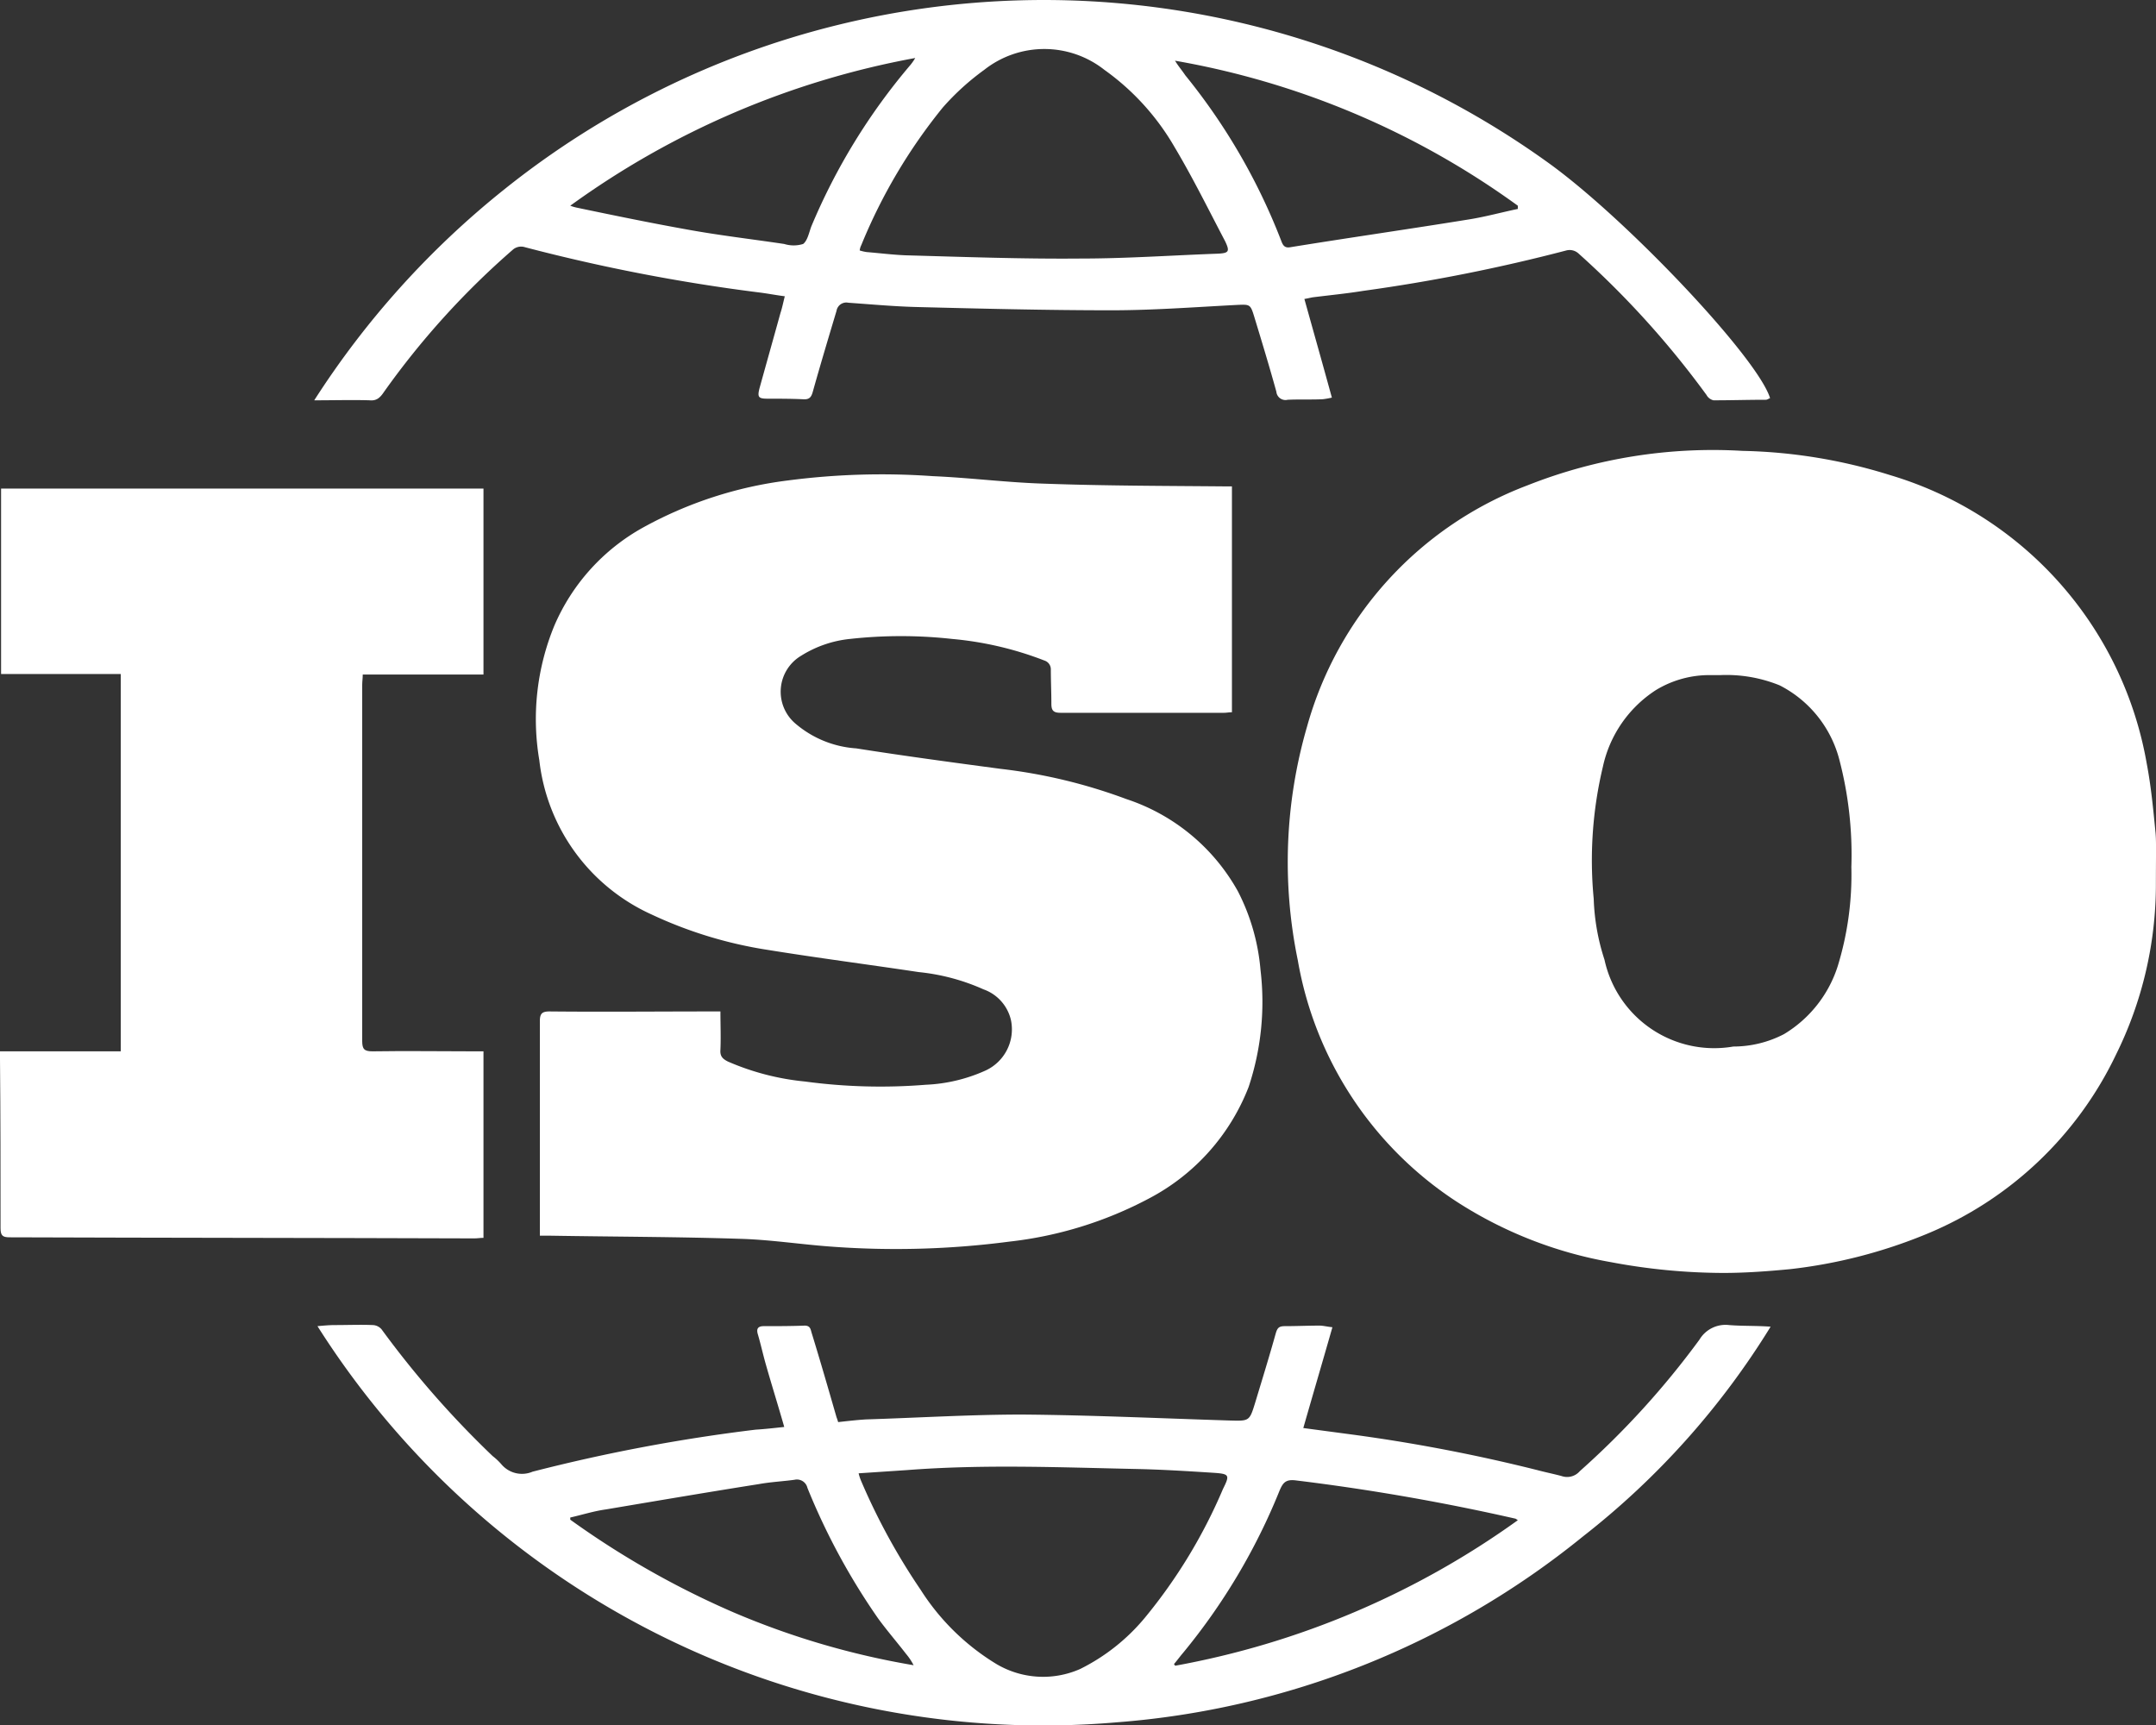
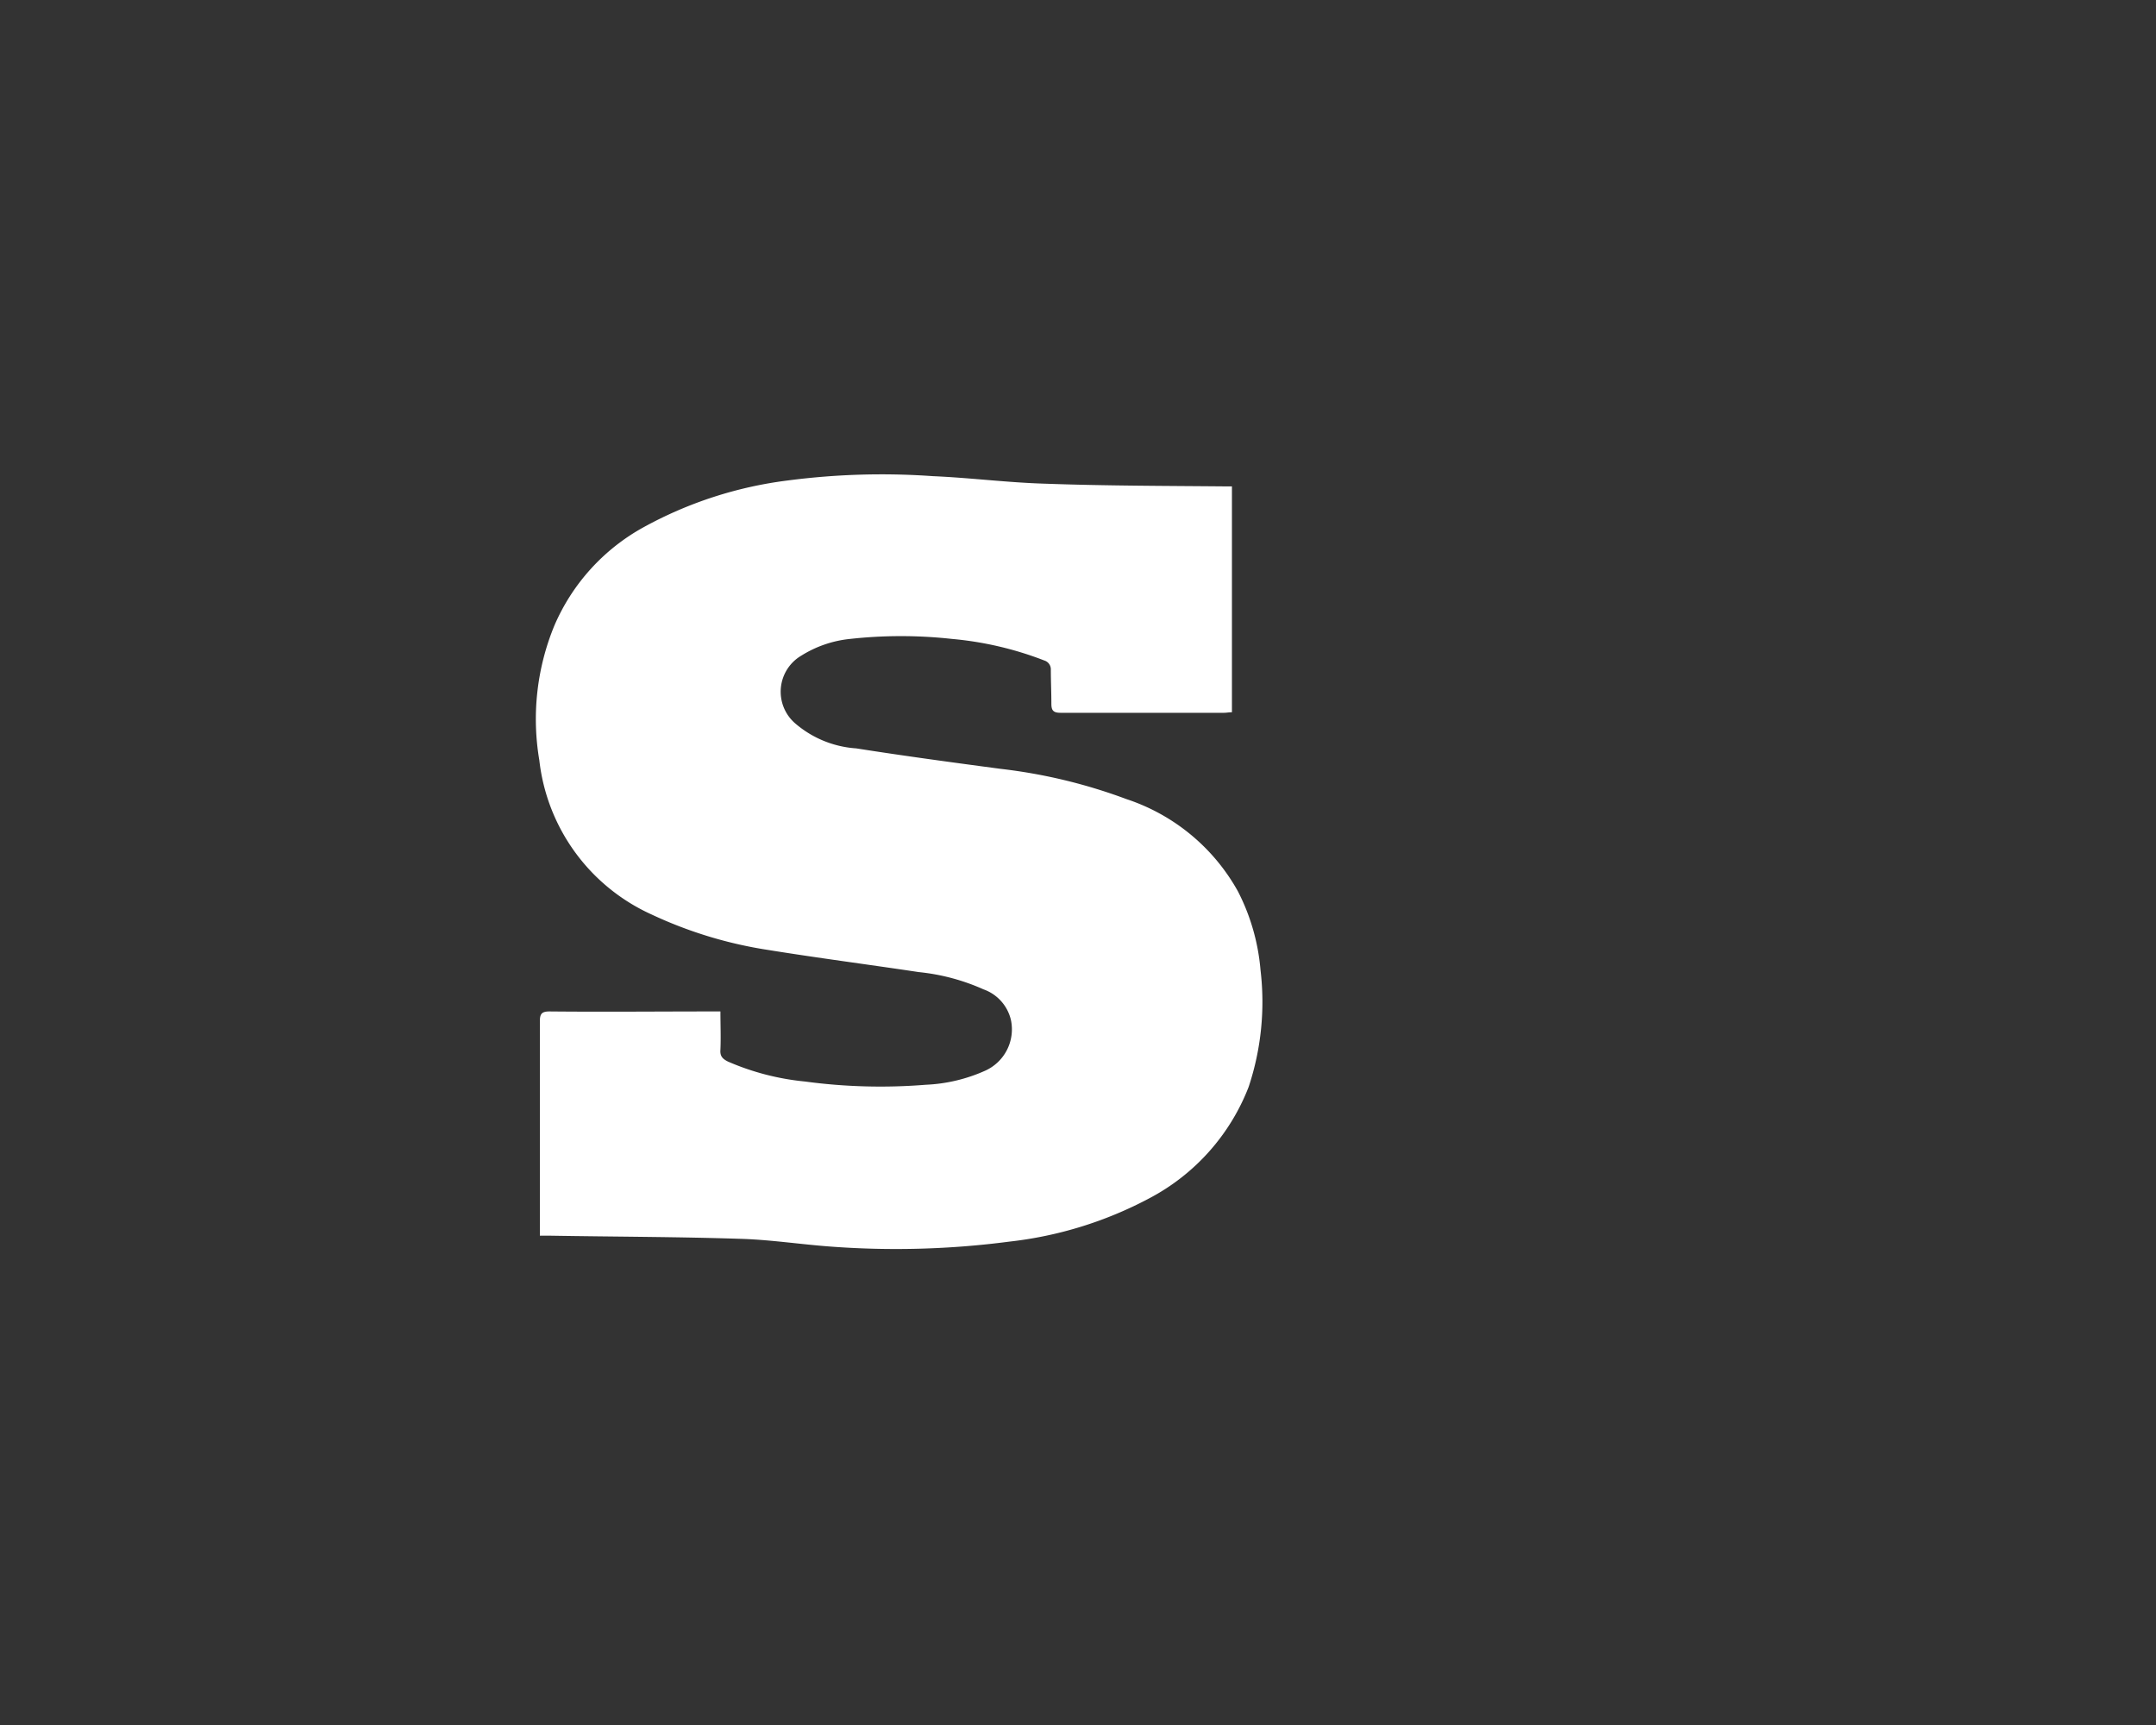
<svg xmlns="http://www.w3.org/2000/svg" width="40" height="32" viewBox="0 0 40 32">
  <rect x="0" y="0" width="40" height="32" fill="#333333" stroke="none" />
  <g id="iso" transform="translate(-0.04 -0.034)">
    <g id="组_225" data-name="组 225" transform="translate(9.987 8.838)">
      <path id="路径_460" data-name="路径 460" d="M22.87,9.05v4.19c-.06,0-.1.01-.15.01H19.69c-.14,0-.17-.05-.17-.17,0-.21-.01-.42-.01-.63a.171.171,0,0,0-.12-.17,6.265,6.265,0,0,0-1.71-.4,8.621,8.621,0,0,0-1.9,0,2.1,2.1,0,0,0-.9.31.776.776,0,0,0-.12,1.25,1.933,1.933,0,0,0,1.14.47c.89.14,1.78.26,2.68.38a9.9,9.9,0,0,1,2.33.56,3.688,3.688,0,0,1,2.07,1.71,3.9,3.9,0,0,1,.42,1.46,4.994,4.994,0,0,1-.22,2.17,3.945,3.945,0,0,1-1.85,2.07,7.229,7.229,0,0,1-2.59.8,16.209,16.209,0,0,1-3.34.09c-.53-.04-1.06-.12-1.59-.14-1.19-.04-2.39-.04-3.58-.06h-.2V18.97c0-.14.04-.18.18-.18,1,.01,2,0,3,0h.17c0,.25.01.48,0,.71-.01.12.04.17.14.22a4.714,4.714,0,0,0,1.43.37,10.477,10.477,0,0,0,2.24.06,3,3,0,0,0,1.1-.26.841.841,0,0,0,.48-.94.794.794,0,0,0-.51-.57,3.881,3.881,0,0,0-1.2-.32c-.93-.14-1.86-.26-2.79-.41a7.894,7.894,0,0,1-2.17-.66,3.579,3.579,0,0,1-2.08-2.86,4.552,4.552,0,0,1,.28-2.5,3.79,3.79,0,0,1,1.65-1.82,7.473,7.473,0,0,1,2.68-.87,13.43,13.43,0,0,1,2.69-.08c.7.03,1.39.12,2.09.14,1.12.04,2.23.04,3.35.05Z" transform="translate(-9.961 -8.831)" fill="#fff" />
    </g>
    <g id="组_226" data-name="组 226" transform="translate(23.934 8.385)">
-       <path id="路径_461" data-name="路径 461" d="M31.94,23.64a11.355,11.355,0,0,1-2.08-.2,7.713,7.713,0,0,1-2.89-1.14,6.709,6.709,0,0,1-2.92-4.46,9,9,0,0,1,.17-4.33,6.705,6.705,0,0,1,4.09-4.48,9.34,9.34,0,0,1,3.99-.64,9.78,9.78,0,0,1,2.74.45,6.8,6.8,0,0,1,4.76,5.35c.08.42.12.84.16,1.25.02.18.01.4.01,1.02a7.115,7.115,0,0,1-.74,3.13,6.742,6.742,0,0,1-3.52,3.33,9.371,9.371,0,0,1-2.53.65C32.76,23.61,32.35,23.64,31.94,23.64Zm-.06-11.09h-.24a1.908,1.908,0,0,0-.95.28,2.262,2.262,0,0,0-.98,1.42,7.477,7.477,0,0,0-.17,2.45,4.047,4.047,0,0,0,.2,1.13,2.083,2.083,0,0,0,2.39,1.61,2.04,2.04,0,0,0,.94-.23,2.279,2.279,0,0,0,1-1.27,5.775,5.775,0,0,0,.25-1.83,6.953,6.953,0,0,0-.22-1.98,2.155,2.155,0,0,0-1.11-1.39A2.628,2.628,0,0,0,31.88,12.55Z" transform="translate(-23.866 -8.377)" fill="#fff" />
-     </g>
+       </g>
    <g id="组_227" data-name="组 227" transform="translate(0.04 9.097)">
-       <path id="路径_462" data-name="路径 462" d="M2.28,12.53H.06V9.09H9.01v3.45H6.77c0,.07-.01.13-.01.19v6.61c0,.15.04.19.19.19.63-.01,1.25,0,1.88,0h.18v3.46c-.06,0-.11.01-.17.01-2.87-.01-5.74-.01-8.62-.02-.13,0-.17-.03-.17-.17,0-1.04,0-2.09-.01-3.13v-.15H2.28C2.28,17.2,2.28,14.88,2.28,12.53Z" transform="translate(-0.04 -9.09)" fill="#fff" />
-     </g>
-     <path id="路径_463" data-name="路径 463" d="M14.59,26.49c-.12-.42-.24-.8-.35-1.19-.05-.18-.09-.36-.14-.53-.03-.1,0-.15.11-.15.25,0,.5,0,.76-.01.11,0,.11.08.13.14.16.52.31,1.04.46,1.56a.944.944,0,0,1,.03.09c.18-.02.35-.04.52-.05.96-.03,1.93-.09,2.89-.09,1.28.01,2.56.07,3.84.11.38.01.38.02.49-.34.13-.43.26-.85.38-1.28.03-.1.06-.13.17-.13.21,0,.43-.01.64-.01.07,0,.14.02.24.03-.18.63-.36,1.24-.54,1.87l.9.12a31.14,31.14,0,0,1,3.44.66c.15.04.3.07.45.11a.311.311,0,0,0,.34-.09,15.584,15.584,0,0,0,2.22-2.44.563.563,0,0,1,.55-.27c.25.02.51.01.77.03a14.714,14.714,0,0,1-3.48,3.89,15.6,15.6,0,0,1-8.66,3.45A15.939,15.939,0,0,1,5.93,24.62c.11-.01.22-.02.32-.02.24,0,.48-.01.71,0a.226.226,0,0,1,.16.08,17.69,17.69,0,0,0,2.06,2.35,1.137,1.137,0,0,1,.16.15.5.5,0,0,0,.58.14,32.135,32.135,0,0,1,4.14-.78C14.23,26.53,14.4,26.51,14.59,26.49Zm1.38.86a.864.864,0,0,0,.05.15,11.881,11.881,0,0,0,1.1,2.01,4.323,4.323,0,0,0,1.41,1.38,1.7,1.7,0,0,0,1.55.09,3.689,3.689,0,0,0,1.2-.95,9.725,9.725,0,0,0,1.45-2.39c.13-.26.12-.28-.18-.3-.47-.03-.95-.06-1.42-.07-1.42-.03-2.84-.09-4.26.02Zm-5.35.82v.04a16.2,16.2,0,0,0,3.03,1.72,14.747,14.747,0,0,0,3.34.98,1.1,1.1,0,0,0-.14-.21c-.17-.22-.36-.44-.52-.66a12.3,12.3,0,0,1-1.31-2.42.2.2,0,0,0-.24-.15c-.22.03-.44.04-.66.08-.95.15-1.89.31-2.84.47C11.06,28.05,10.84,28.12,10.62,28.17Zm17.58.05c-.03-.02-.04-.03-.05-.03a40.469,40.469,0,0,0-4.08-.71c-.18-.02-.23.05-.29.19a11.472,11.472,0,0,1-1.79,3.01c-.06.07-.11.14-.17.21.01.01.02.02.02.03A15.689,15.689,0,0,0,28.2,28.22Z" transform="translate(0 0.015)" fill="#fff" />
-     <path id="路径_464" data-name="路径 464" d="M32.88,7.42c-.03.01-.05.03-.08.03-.32,0-.65.01-.97.01a.2.2,0,0,1-.13-.1,16.806,16.806,0,0,0-2.37-2.62.244.244,0,0,0-.23-.06,32.225,32.225,0,0,1-3.77.75c-.31.05-.62.08-.94.12-.05.01-.09.02-.15.03.17.61.34,1.21.51,1.83a1.547,1.547,0,0,1-.17.03c-.22.01-.44,0-.65.01a.17.17,0,0,1-.21-.15c-.13-.47-.27-.93-.41-1.39-.07-.23-.08-.23-.31-.22-.78.04-1.56.1-2.34.1-1.2,0-2.4-.03-3.59-.06-.43-.01-.86-.05-1.29-.08a.184.184,0,0,0-.22.15c-.15.5-.3,1-.44,1.5-.03.11-.07.15-.19.14-.22-.01-.44-.01-.65-.01-.17,0-.19-.03-.15-.19.13-.47.26-.93.39-1.4.03-.09.05-.19.08-.31-.16-.02-.31-.05-.47-.07a33.738,33.738,0,0,1-4.35-.84.234.234,0,0,0-.23.05A14.98,14.98,0,0,0,7.16,7.31c-.08.12-.15.16-.26.15-.33-.01-.66,0-1.03,0a16.182,16.182,0,0,1,3.51-3.9,16.016,16.016,0,0,1,19.38-.51C30.21,4.09,32.65,6.67,32.88,7.42ZM15.99,4.68a.789.789,0,0,0,.13.03c.24.02.48.05.72.06,1.09.03,2.17.07,3.26.06.84,0,1.69-.06,2.53-.09.21-.01.23-.04.14-.23-.31-.59-.6-1.18-.94-1.75a4.555,4.555,0,0,0-1.3-1.43,1.8,1.8,0,0,0-2.23,0,4.641,4.641,0,0,0-.77.7,10.1,10.1,0,0,0-1.51,2.55A.293.293,0,0,0,15.99,4.68ZM28.2,3.91V3.85a15.291,15.291,0,0,0-6.36-2.69c.06.1.13.18.19.27A11.35,11.35,0,0,1,23.81,4.5c.03.08.06.14.17.12,1.11-.18,2.23-.34,3.34-.52C27.62,4.05,27.91,3.97,28.2,3.91ZM10.62,3.85a.815.815,0,0,0,.14.04c.67.14,1.35.28,2.02.4.6.11,1.21.18,1.81.27a.592.592,0,0,0,.35,0c.08-.06.11-.21.15-.32a11.423,11.423,0,0,1,1.84-3,.923.923,0,0,0,.09-.13A15.73,15.73,0,0,0,10.62,3.85Z" fill="#fff" />
+       </g>
  </g>
</svg>